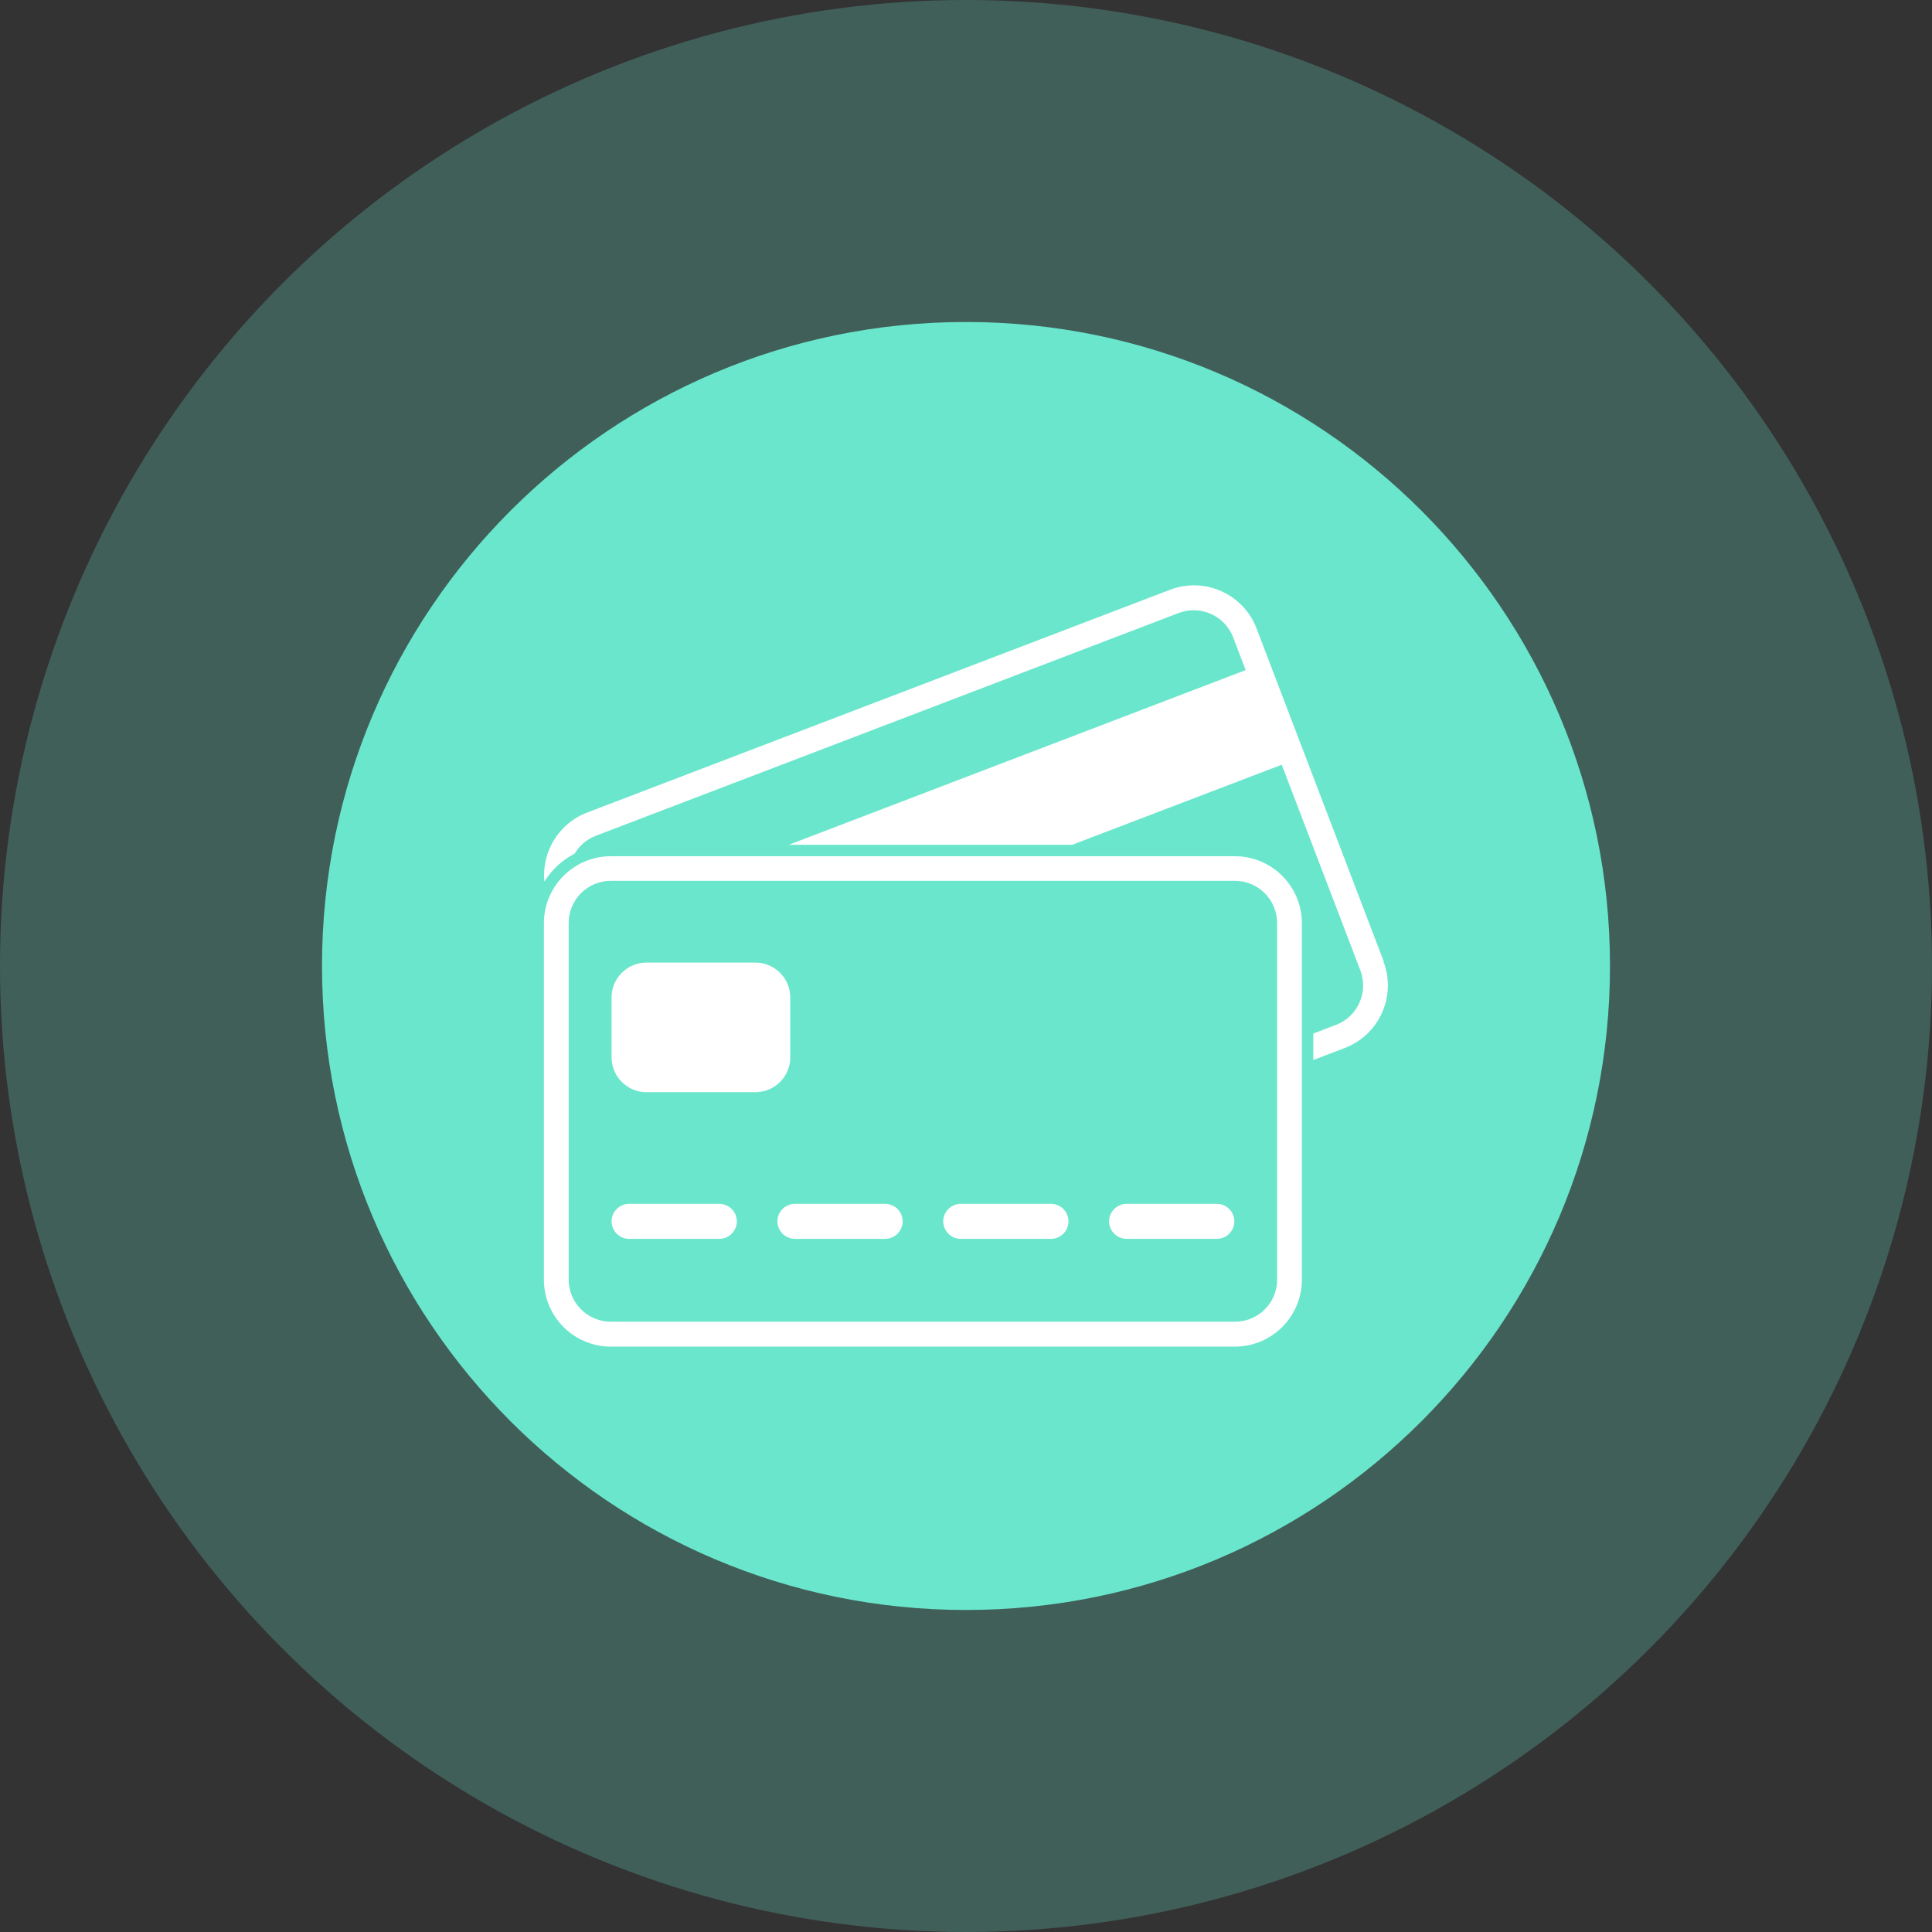
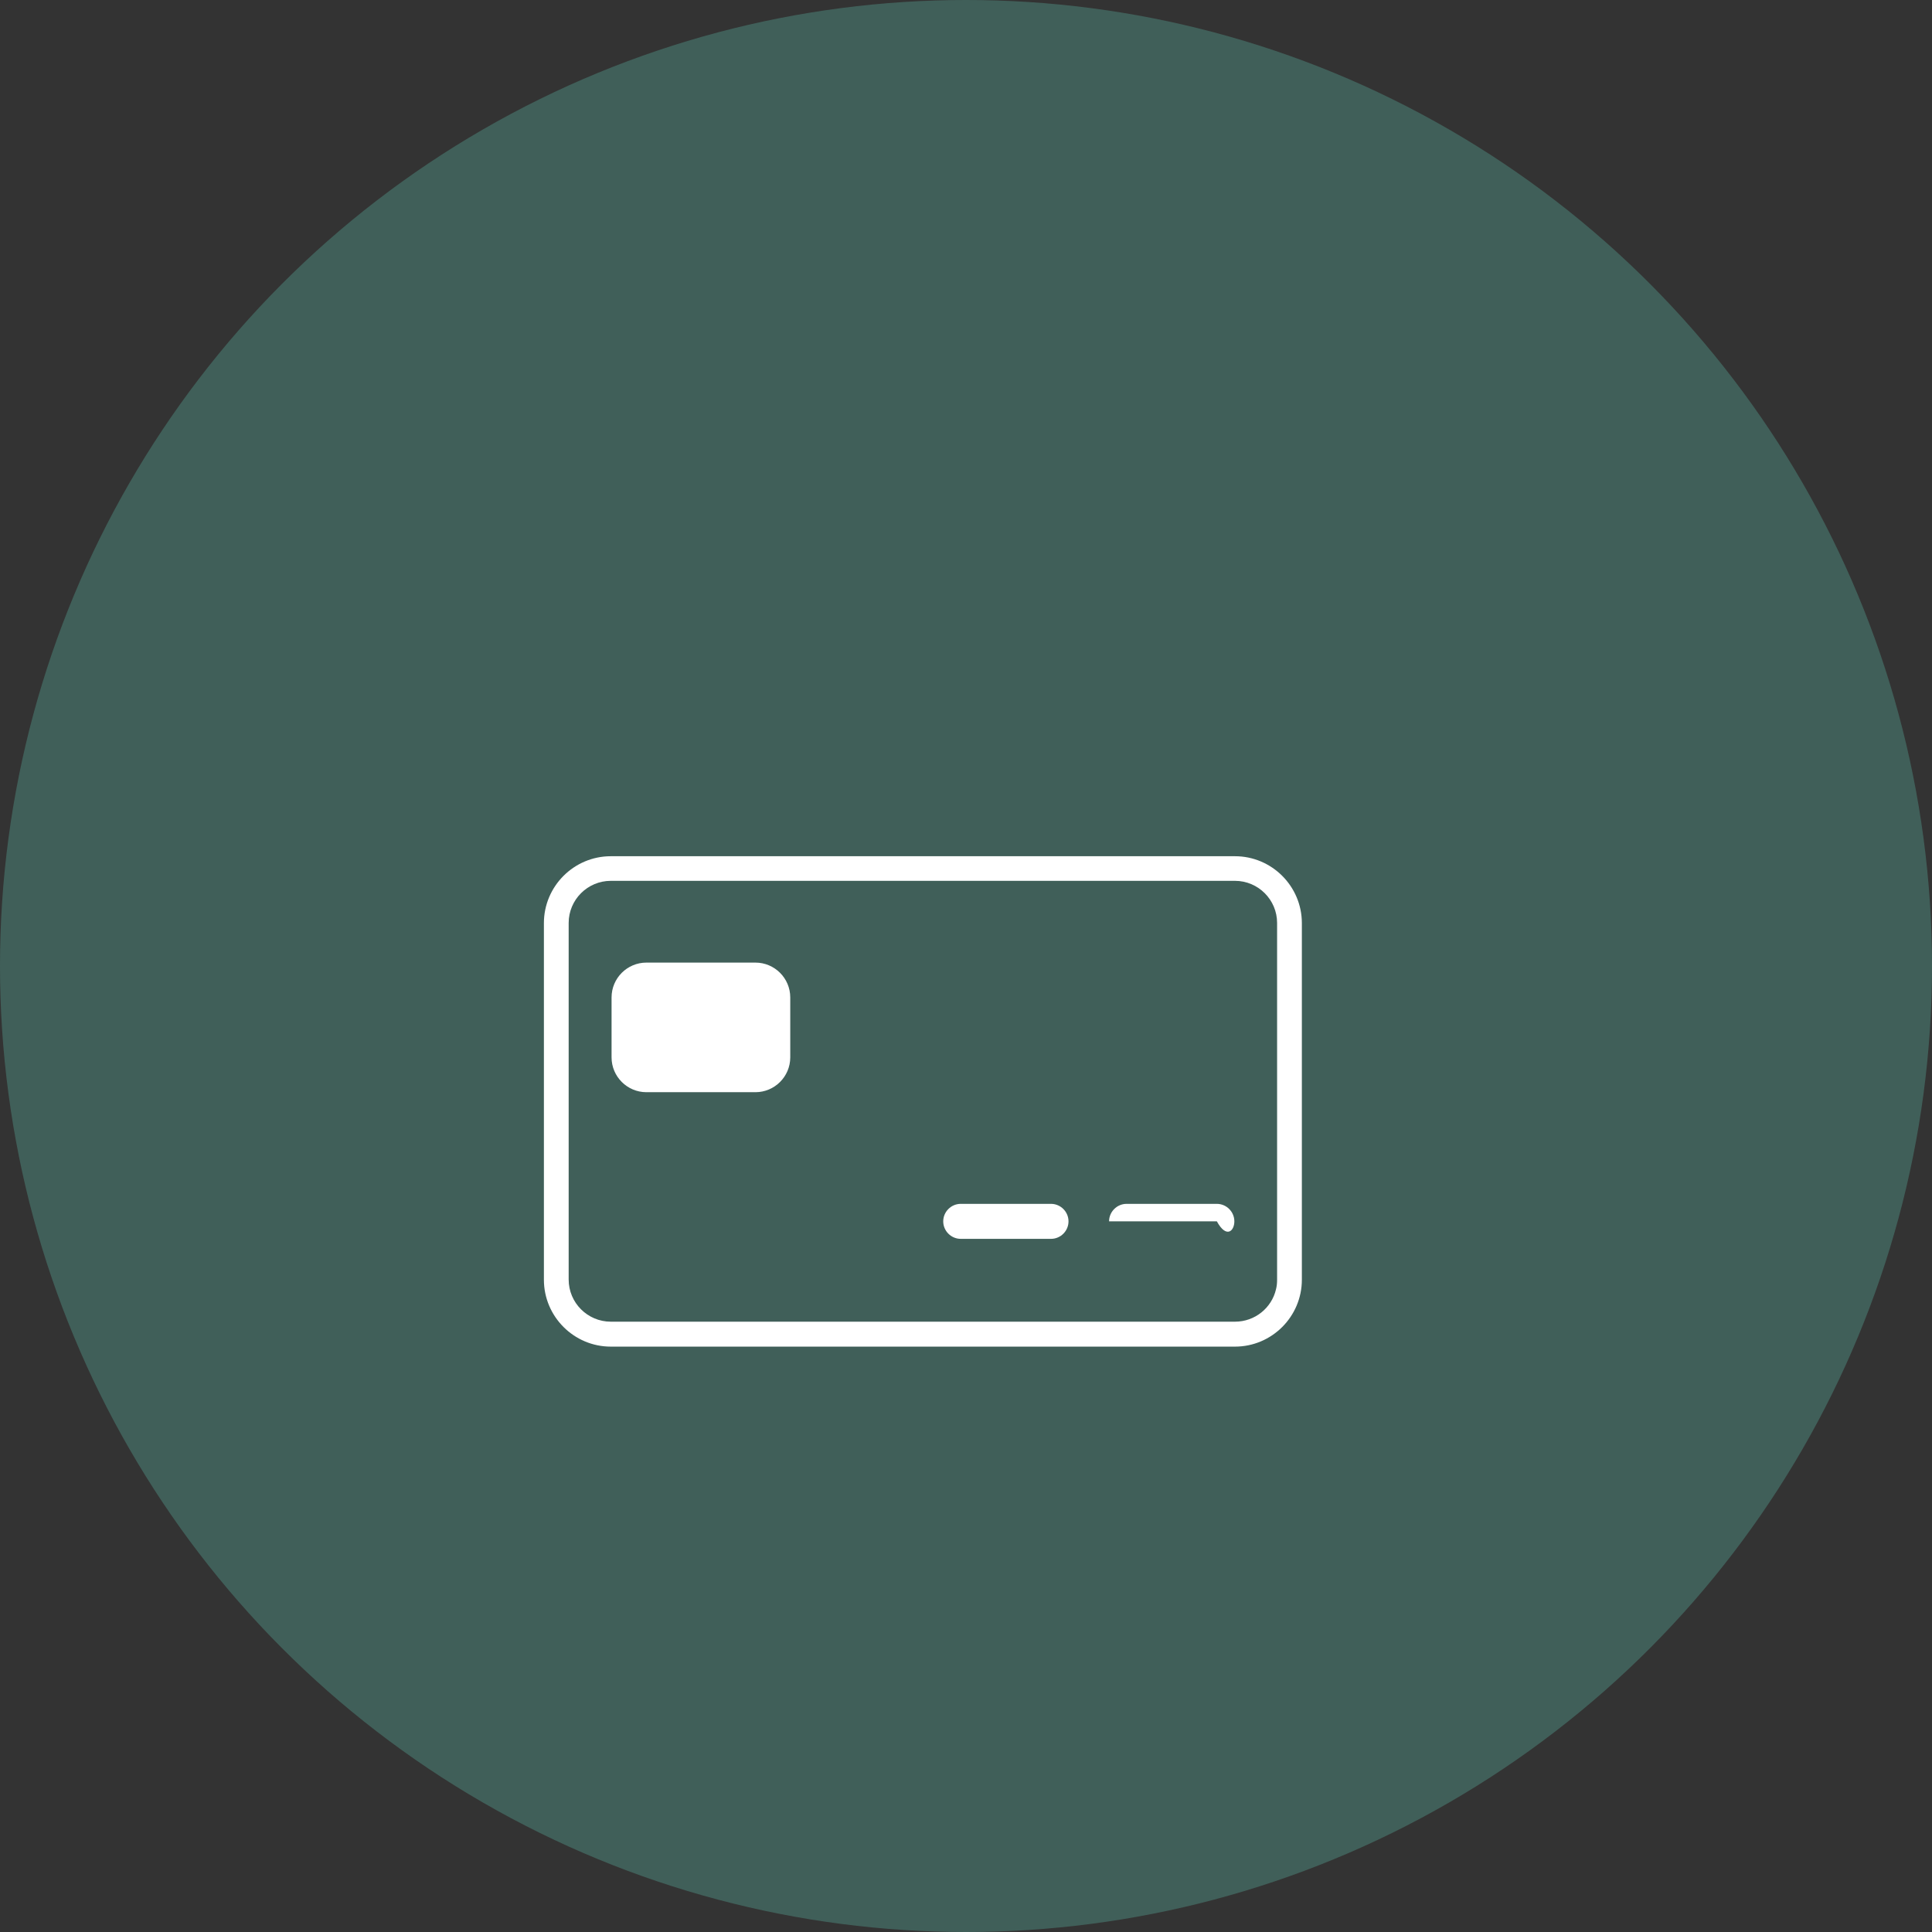
<svg xmlns="http://www.w3.org/2000/svg" width="88" height="88" viewBox="0 0 88 88" fill="none">
  <rect x="0" y="0" width="88" height="88" fill="#333333" stroke="none" />
  <g id="Group 7">
    <circle id="Ellipse 67" cx="44" cy="44" r="44" fill="#6AE6CC" fill-opacity="0.25" />
    <g id="Icon">
-       <path id="Vector" d="M73.333 43.999C73.333 60.2 60.201 73.333 44 73.333C27.799 73.333 14.667 60.2 14.667 43.999C14.667 27.799 27.799 14.666 44 14.666C60.201 14.666 73.333 27.799 73.333 43.999Z" fill="#6AE6CC" />
      <g id="Union">
-         <path d="M57.232 28.618L63.029 43.796H63.015C63.614 45.369 62.825 47.132 61.259 47.732L59.82 48.282V47.076L60.857 46.681C61.844 46.3 62.338 45.193 61.964 44.205L58.381 34.832L48.839 38.478H35.932L56.738 30.522L56.167 29.027C55.786 28.04 54.678 27.546 53.691 27.92L27.137 38.069C26.72 38.231 26.389 38.52 26.177 38.88C25.613 39.169 25.134 39.614 24.795 40.157C24.668 38.824 25.43 37.512 26.742 37.011L53.296 26.862C54.869 26.262 56.632 27.052 57.232 28.618Z" fill="white" />
        <path d="M35.995 48.162V45.432C35.995 44.557 35.283 43.845 34.408 43.845H29.443C28.568 43.845 27.856 44.557 27.856 45.432V48.162C27.856 49.036 28.568 49.748 29.443 49.748H34.408C35.283 49.748 35.995 49.036 35.995 48.162Z" fill="white" />
-         <path d="M28.653 54.834H32.765C33.202 54.834 33.562 55.194 33.562 55.631C33.562 56.068 33.202 56.428 32.765 56.428H28.653C28.216 56.428 27.856 56.068 27.856 55.631C27.856 55.194 28.216 54.834 28.653 54.834Z" fill="white" />
-         <path d="M40.319 54.834H36.207C35.769 54.834 35.41 55.194 35.41 55.631C35.41 56.068 35.769 56.428 36.207 56.428H40.319C40.756 56.428 41.115 56.068 41.115 55.631C41.115 55.194 40.756 54.834 40.319 54.834Z" fill="white" />
        <path d="M43.76 54.834H47.872C48.31 54.834 48.669 55.194 48.669 55.631C48.669 56.068 48.31 56.428 47.872 56.428H43.76C43.323 56.428 42.963 56.068 42.963 55.631C42.963 55.194 43.323 54.834 43.76 54.834Z" fill="white" />
-         <path d="M55.426 54.834H51.314C50.877 54.834 50.517 55.194 50.517 55.631C50.517 56.068 50.877 56.428 51.314 56.428H55.426C55.863 56.428 56.223 56.068 56.223 55.631C56.223 55.194 55.863 54.834 55.426 54.834Z" fill="white" />
+         <path d="M55.426 54.834H51.314C50.877 54.834 50.517 55.194 50.517 55.631H55.426C55.863 56.428 56.223 56.068 56.223 55.631C56.223 55.194 55.863 54.834 55.426 54.834Z" fill="white" />
        <path fill-rule="evenodd" clip-rule="evenodd" d="M56.251 39H27.821C26.142 39 24.774 40.368 24.774 42.047V58.29C24.774 59.968 26.142 61.337 27.821 61.337H56.251C57.93 61.337 59.298 59.968 59.298 58.29V42.047C59.298 40.368 57.93 39 56.251 39ZM58.17 58.29C58.17 58.445 58.156 58.586 58.12 58.727C57.923 59.573 57.161 60.201 56.251 60.201H27.821C26.763 60.201 25.902 59.34 25.902 58.282V42.039C25.902 40.982 26.763 40.121 27.821 40.121H56.251C57.309 40.121 58.17 40.982 58.17 42.039V58.29Z" fill="white" />
      </g>
    </g>
  </g>
</svg>